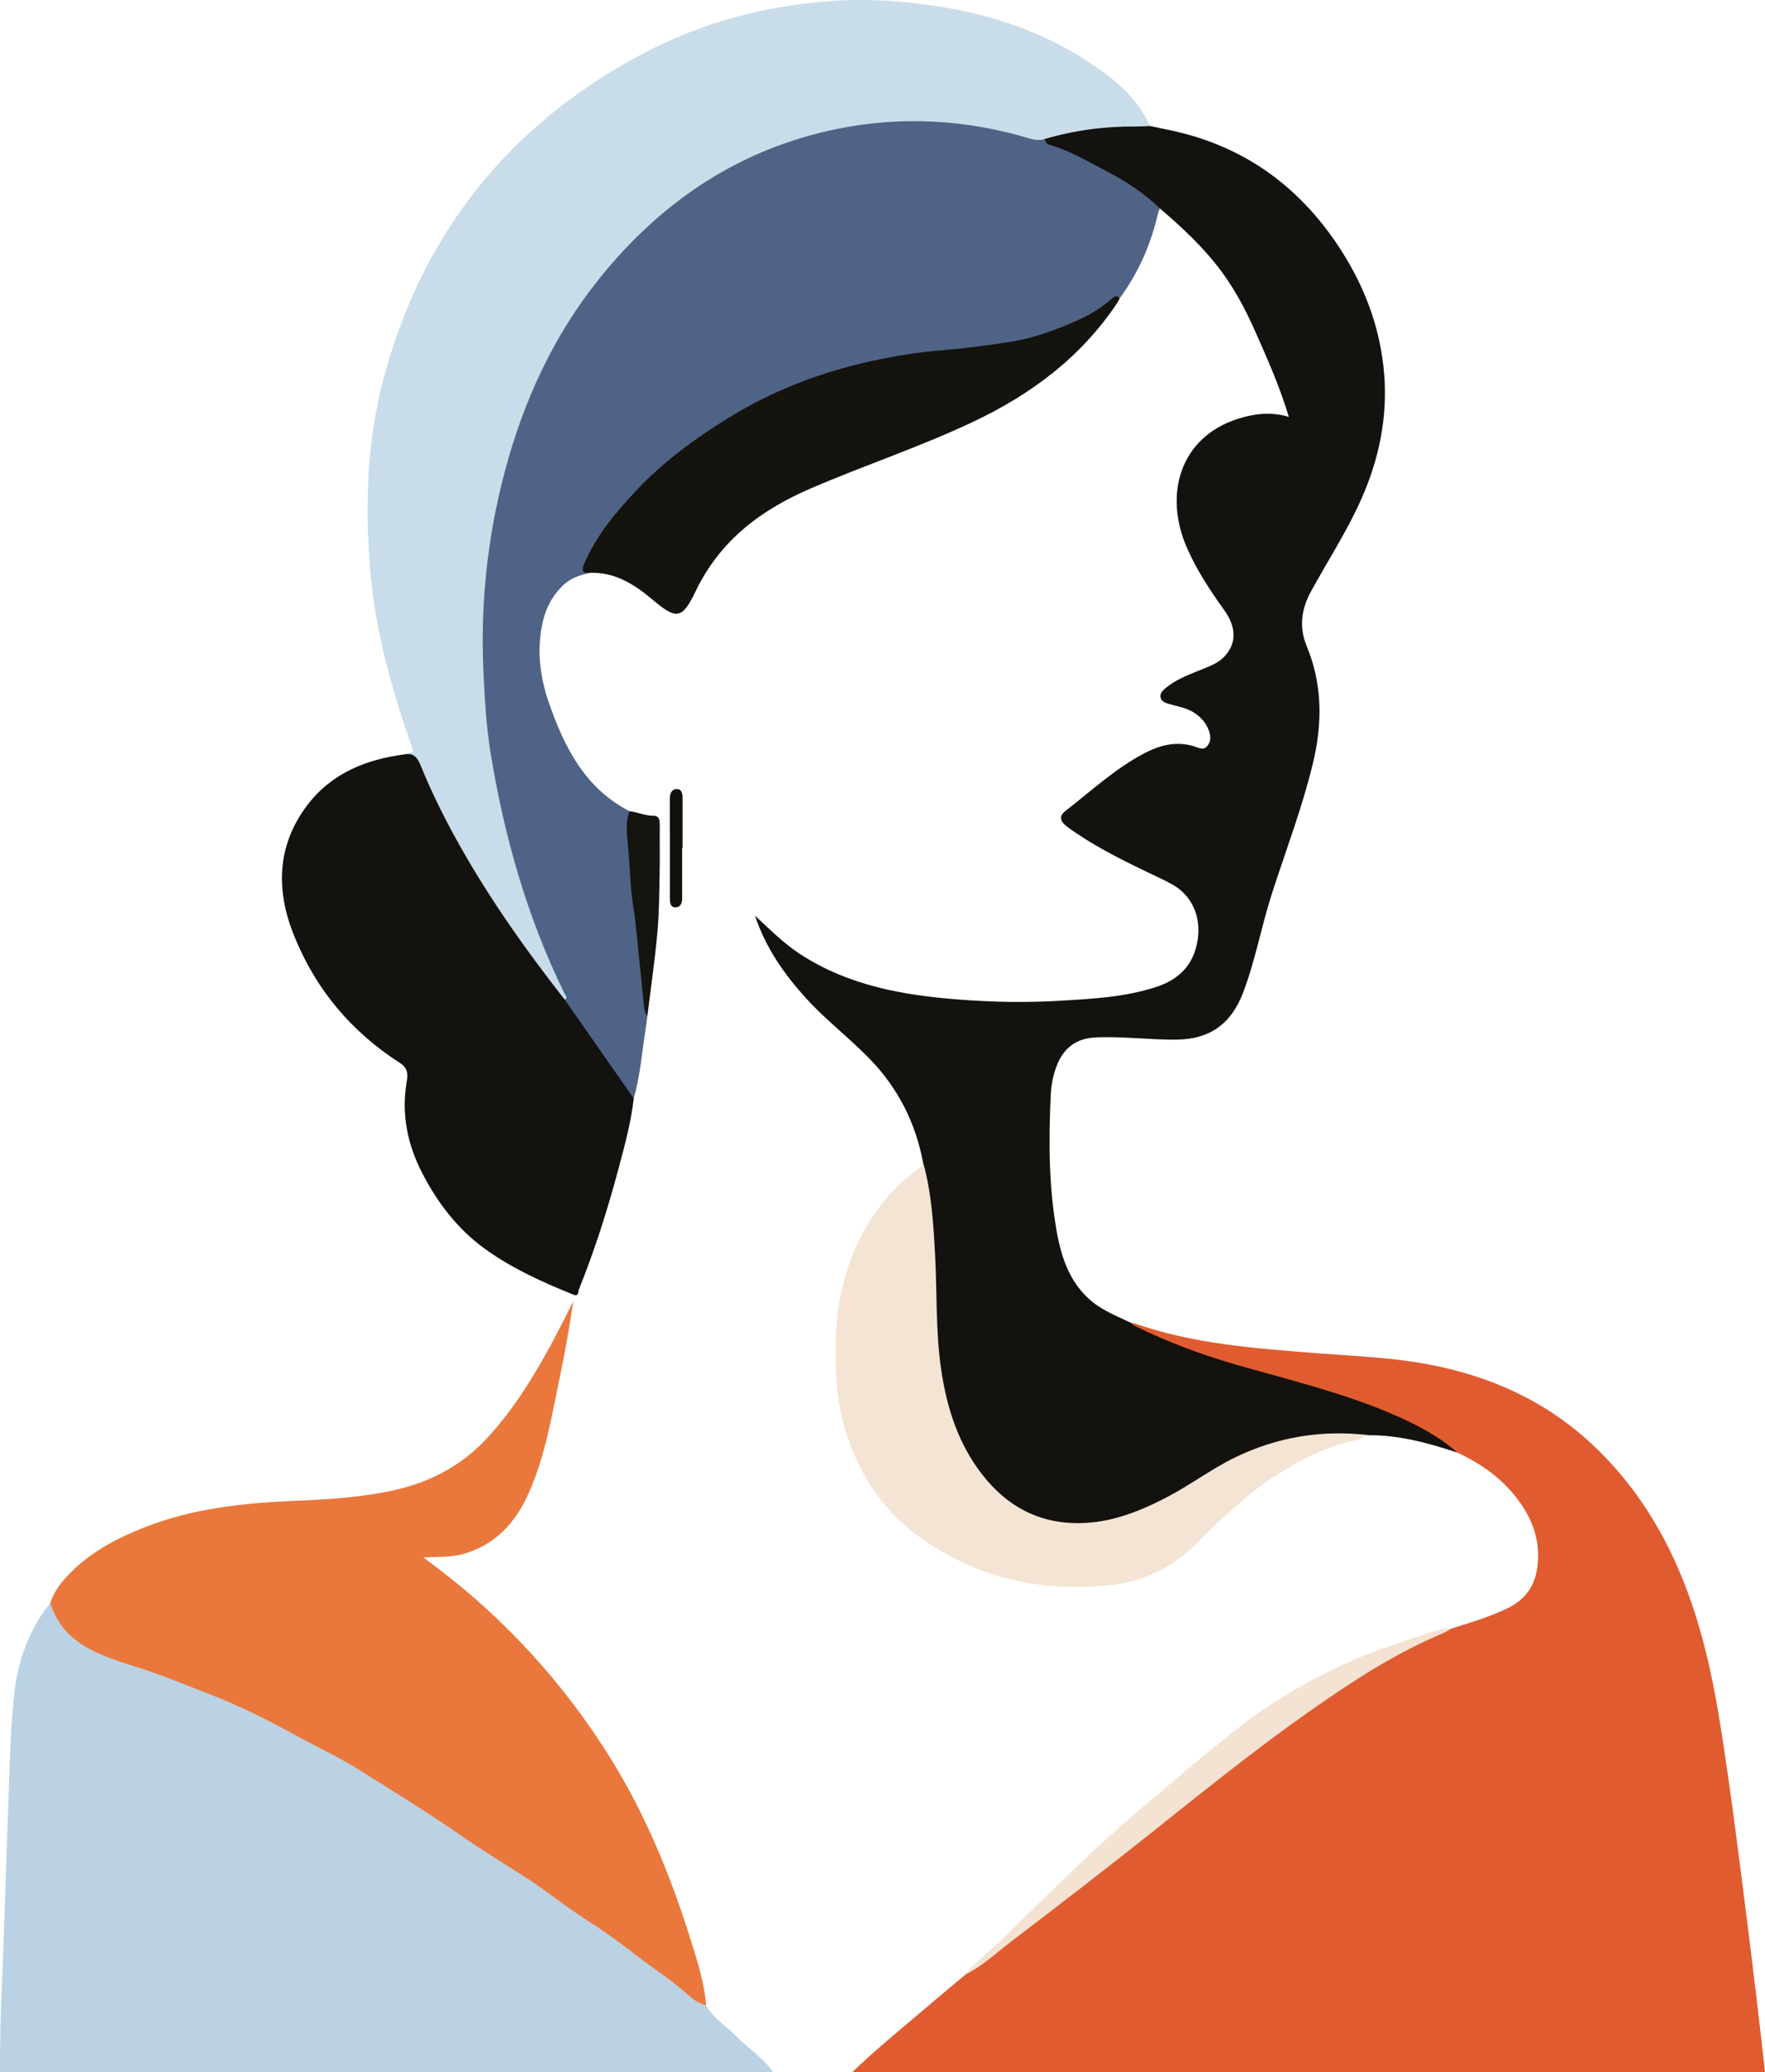
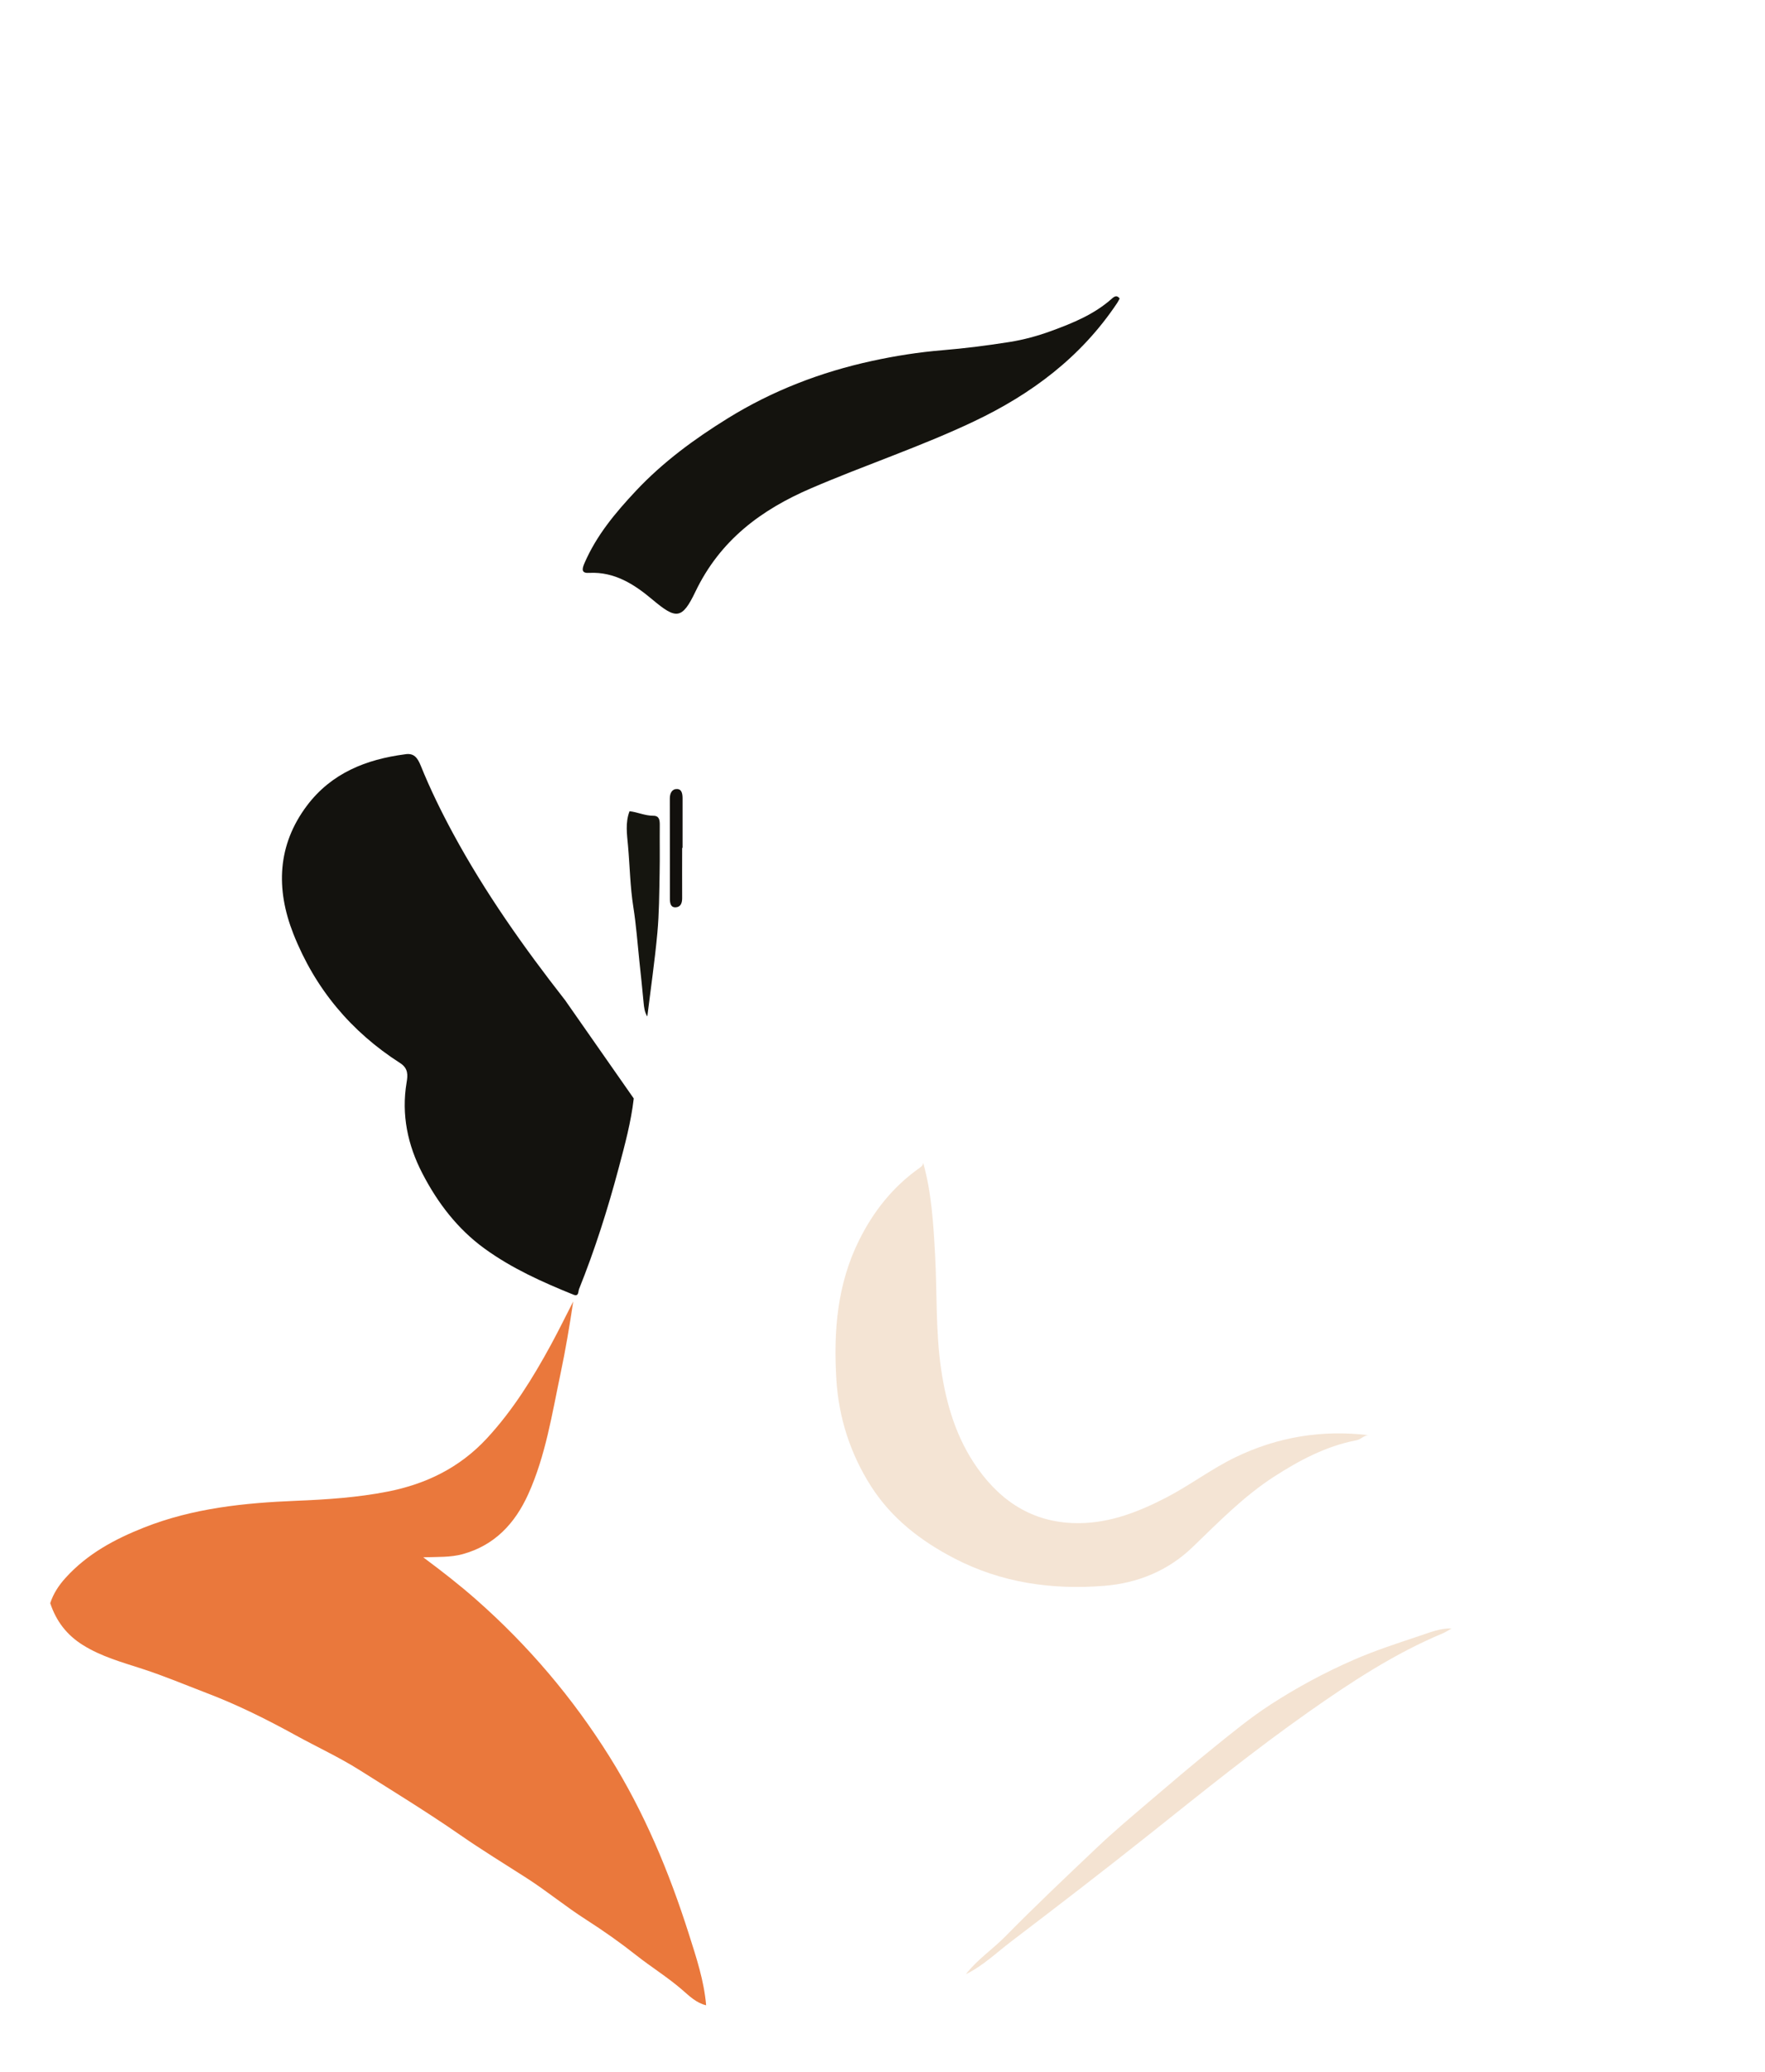
<svg xmlns="http://www.w3.org/2000/svg" id="Layer_2" data-name="Layer 2" viewBox="0 0 487.18 571.83">
  <defs>
    <style>
      .cls-1 {
        fill: #14130e;
      }

      .cls-2 {
        fill: #c9dce9;
      }

      .cls-3 {
        fill: #ea783c;
      }

      .cls-4 {
        fill: #f4e3d2;
      }

      .cls-5 {
        fill: #4f6386;
      }

      .cls-6 {
        fill: #e05c30;
      }

      .cls-7 {
        fill: #bad2e3;
      }

      .cls-8 {
        fill: #12100d;
      }

      .cls-9 {
        fill: #f4e4d4;
      }

      .cls-10 {
        fill: #15150f;
      }

      .cls-11 {
        fill: #13120e;
      }
    </style>
  </defs>
  <g id="Layer_1-2" data-name="Layer 1">
    <g>
-       <path class="cls-6" d="M266.58,544.79c-4.88,4.1-9.77,8.18-14.62,12.31-5.66,4.81-11.4,9.53-16.74,14.74h251.97c-.8-7.05-1.57-14.1-2.42-21.14-1.22-10.09-2.46-20.17-3.75-30.24-1.28-9.98-2.54-19.96-3.98-29.91-1.68-11.57-3.32-23.15-6.12-34.5-5.46-22.17-14.86-42.04-31.58-57.61-12.89-12-28.17-18.76-45.06-21.95-10.26-1.94-20.65-2.28-31.02-3.1-16.91-1.32-33.9-2.53-50.17-8.23-.25-.09-.55-.06-.82-.08,0,1.47,1.13,1.87,2.11,2.36,8.74,4.36,17.88,7.54,27.21,10.24,14.14,4.09,28.47,7.49,42.12,13.26,6.47,2.74,12.38,6.57,18.54,9.9,6.96,3.22,13.07,7.63,17.55,14.12,3.86,5.6,5.65,11.79,4.32,18.74-.98,5.1-4.13,8.3-8.48,10.32-4.83,2.25-9.92,3.78-14.98,5.36-10.09,2.89-18.88,8.53-27.69,14.1-15.59,9.87-30.16,21.23-44.6,32.79-17.74,14.21-35.61,28.23-53.73,41.91-2.77,2.09-5.44,4.34-8.07,6.63Z" />
-       <path class="cls-7" d="M213.42,571.83c-2.71-4.05-6.88-6.51-10.18-9.92-2.77-2.87-6.36-4.89-8.34-8.58-3.78-3.56-7.99-6.54-12.14-9.61-6.87-5.09-13.67-10.29-20.73-15.1-5.9-4.01-11.75-8.1-17.64-12.13-8.13-5.57-16.45-10.86-24.7-16.25-10.53-6.87-21.1-13.67-32.26-19.48-8.05-4.19-15.94-8.74-24.29-12.22-7.65-3.19-15.29-6.42-23.22-8.92-5.57-1.75-11.3-3.21-16.37-6.44-2.83-1.8-5.28-3.85-6.91-6.93-.74-1.4-1.42-2.93-2.79-3.89-5.99,7.49-9.03,16.17-10,25.78-1.08,10.72-1.23,21.48-1.64,32.22-.63,16.32-1.02,32.65-1.76,48.97-.34,7.5-.45,14.99-.46,22.49h213.42Z" />
-       <path class="cls-11" d="M402.25,400.83c-5.19-4.6-11.23-7.71-17.47-10.42-14.16-6.15-29.11-9.66-43.83-13.91-9.58-2.77-18.89-6.26-27.86-10.7-.32-.16-.56-.48-.83-.73-3.94-1.89-8.03-3.42-11.43-6.42-5.67-5-7.88-11.7-9.17-18.92-2.22-12.48-2.22-25.06-1.63-37.67.12-2.67.64-5.33,1.6-7.85,1.94-5.13,5.51-7.69,10.81-7.94,7.45-.35,14.86.69,22.31.61,9.08-.09,15.06-4.25,18.39-13.01,3.37-8.86,5.02-18.26,7.93-27.27,3.82-11.83,8.26-23.45,11.23-35.58,2.72-11.11,2.82-22.01-1.62-32.71-2.18-5.26-1.49-10.25,1.21-15.17,4.63-8.44,9.89-16.5,13.83-25.36,4.88-10.97,7.29-22.43,6.35-34.44-1.06-13.4-5.86-25.5-13.34-36.46-10.36-15.18-24.16-25.3-41.59-29.96-3.19-.85-6.44-1.44-9.67-2.14-2.45-1.68-5.21-1.04-7.82-.94-6.27.22-12.49,1.05-18.6,2.66-.89.23-1.8.43-2.51,1.1-1.22,2.39.52,2.97,2.1,3.59,7.73,3.05,15.05,6.93,22.05,11.48,2.49,1.62,4.49,4.04,7.47,4.85,6.23,5.35,12.27,10.94,17.16,17.62,3.64,4.97,6.56,10.48,9.08,16.16,3.39,7.66,6.82,15.31,9.35,23.75-4.81-1.47-9.45-.94-14.06.52-15.94,5.07-20.68,20.87-13.91,35.97,2.71,6.05,6.31,11.5,10.13,16.83,3.42,4.77,3.42,9.15.09,12.76-1.63,1.77-3.86,2.6-6.02,3.49-3.27,1.35-6.64,2.51-9.52,4.69-1.02.77-2.41,1.75-2.13,3.13.27,1.35,1.8,1.67,3.1,2.02,2.22.6,4.51,1.05,6.49,2.42,1.74,1.21,3.03,2.71,3.78,4.8.58,1.63.52,3.08-.57,4.29-.98,1.09-2.18.42-3.35.04-4.81-1.57-9.36-.5-13.72,1.75-8.12,4.2-14.84,10.49-22.04,16.06-1.99,1.54-1.18,3.05.56,4.33,6.77,4.98,14.21,8.69,21.7,12.31,2.36,1.14,4.74,2.22,7.05,3.46,5.58,3,8.23,8.89,7.27,15.32-1.07,7.14-5.27,11.11-11.65,13.17-8.57,2.76-17.43,3.21-26.31,3.74-9.3.56-18.59.39-27.85-.32-15.44-1.19-30.57-3.81-44.01-12.6-4.48-2.93-8.26-6.73-12.4-10.57,3,8.94,8.05,16.12,14.03,22.72,5.48,6.05,11.96,10.96,17.63,16.8,7.79,8.02,12.68,17.59,14.77,28.73-.26,6.55,1.67,12.86,1.92,19.39.31,8.36.82,16.71.97,25.07.2,11.69,2.17,22.98,7.29,33.51,4.69,9.65,11.5,17.03,21.55,20.64,9.04,3.25,18.01,2.03,26.79-1.27,6.41-2.41,12.45-5.65,18.14-9.51,12.18-8.26,25.44-12.6,40.05-12.14,2.15.07,4.15-.98,6.3-.56,8.45-.05,16.48,2.16,24.43,4.79Z" />
-       <path class="cls-5" d="M320.17,57.52c-4.42-4.28-9.5-7.54-14.86-10.35-5.15-2.7-10.18-5.7-15.82-7.26-.67-.19-.89-.93-1.18-1.53-4.13-1.46-8.35-2.54-12.63-3.37-19.55-3.81-38.86-3.33-57.9,3.17-21.3,7.27-38.69,20.27-52.97,38.01-15.72,19.53-24.54,42.26-29.38,66.89-2.14,10.89-3.25,21.96-3.25,33,0,17.46,1.85,34.8,6.24,51.74,3.23,12.47,6.9,24.8,11.88,36.68,1.59,3.79,3.8,7.27,4.99,11.24.16.86.52,1.64,1.02,2.33,5.58,7.75,10.7,15.84,16.39,23.51.56.76,1.18,1.5,2.22,1.55,1.79-6.3,2.29-12.84,3.3-19.28.17-1.12.3-2.25.46-3.37-.77-2.82,0-5.7-.36-8.58-1.17-9.71-2.41-19.41-3.27-29.15-.44-4.95-.87-9.94-.8-14.94.02-1.35.06-2.69-.48-3.97-12.27-6.27-18.06-17.68-22.36-30.23-2.43-7.1-3.27-14.4-1.64-21.81.9-4.1,2.81-7.67,5.93-10.54,2.05-1.89,4.5-2.53,7-3.18-1.13-.93-.73-1.95-.24-3.06,2.93-6.55,7.23-12.03,12.01-17.22,7.63-8.29,16.41-15.06,25.83-20.93,9.83-6.14,20.37-10.67,31.42-13.98,12.76-3.82,25.87-5.26,39.02-6.42,11.84-1.04,22.99-4.34,33.34-10.46,1.78-1.06,2.88-3.04,4.94-3.64,5.12-6.98,8.6-14.75,10.56-23.27.12-.54.38-1.05.57-1.58Z" />
-       <path class="cls-2" d="M155.89,275.88c.93-.59.18-1.23-.06-1.7-10.35-21.08-16.7-43.5-20.46-66.72-1.19-7.37-1.6-14.87-1.94-22.36-.84-18.76,1.16-37.17,5.97-55.22,5.18-19.39,13.4-37.25,25.9-52.85,17.28-21.56,38.88-35.91,65.52-41.4,17.91-3.69,35.81-2.69,53.41,2.6,1.38.41,2.69.55,4.06.15,8.18-2.41,16.53-3.54,25.04-3.47,1.38.01,2.76-.08,4.13-.13-3.57-7.81-9.82-12.95-16.6-17.44-12.71-8.42-26.7-13.19-41.59-15.53-9.69-1.52-19.4-2.22-29.15-1.57-18.74,1.25-36.68,5.96-53.39,14.93-35.83,19.24-59.93,48.6-70.8,89.09-4.63,17.24-5.2,34.85-3.79,52.58,1.39,17.48,6.18,34.08,11.98,50.55-.72.23-1.55.49-2.39.76,2.28,1.15,3.46,3.16,4.47,5.5,9.43,21.76,22.26,41.3,36.75,59.74.8,1.02,1.4,2.33,2.91,2.48Z" />
      <path class="cls-3" d="M13.86,442.37c1.65,5,4.59,8.81,9.03,11.58,5.12,3.2,10.87,4.76,16.42,6.57,6.13,1.99,12.03,4.49,18.03,6.78,8.39,3.21,16.38,7.2,24.27,11.54,5.89,3.24,12.03,6.06,17.73,9.66,9.29,5.86,18.66,11.59,27.71,17.87,5.93,4.11,12.14,7.91,18.24,11.82,5.62,3.6,10.81,7.9,16.43,11.49,4.78,3.06,9.43,6.33,13.87,9.84,4.14,3.27,8.62,6.03,12.63,9.49,1.99,1.72,3.97,3.71,6.69,4.33-.58-6.76-2.7-13.14-4.72-19.5-5.47-17.23-12.38-33.81-21.94-49.08-10.22-16.33-22.53-30.79-36.87-43.41-4.52-3.98-9.24-7.66-14.56-11.62,4.02-.14,7.5.05,10.9-.88,8.75-2.41,14.41-8.38,18.12-16.62,4.76-10.56,6.52-22,8.89-33.25,1.38-6.54,2.49-13.15,3.49-19.84-2.04,3.97-4,7.98-6.13,11.9-5.02,9.24-10.52,18.09-17.66,25.82-7.59,8.21-16.92,12.67-27.46,14.74-8.31,1.63-16.73,2.19-25.18,2.53-14.32.58-28.52,2.03-42.06,7.39-8.05,3.19-15.6,7.22-21.62,13.86-1.88,2.08-3.37,4.32-4.25,7.01Z" />
      <path class="cls-11" d="M155.89,275.88c-11.33-14.49-21.95-29.5-30.78-45.79-3.31-6.11-6.37-12.36-8.98-18.82-.9-2.23-1.93-3.55-4.37-3.12-10.65,1.39-20.28,5.17-27.05,14.18-8.15,10.85-8.62,22.94-3.75,35.32,6,15.22,16,27.06,29.47,35.69,2.33,1.49,2.13,3.4,1.8,5.37-1.49,8.9.32,17.28,4.32,25.02,4.21,8.16,9.72,15.38,17.18,20.8,7.58,5.5,15.98,9.26,24.53,12.72,1.56.63,1.29-.84,1.57-1.54,4.39-10.91,7.94-22.12,10.97-33.51,1.67-6.28,3.38-12.57,4.13-19.08-6.35-9.08-12.69-18.17-19.04-27.25Z" />
      <path class="cls-9" d="M377.82,396.04c-12.82-1.55-25.08.42-36.81,6.08-6.59,3.18-12.45,7.66-18.93,11.03-7.61,3.96-15.45,7.06-24.12,7.15-11.99.13-21.21-5.35-28.17-15.19-5.77-8.15-8.59-17.47-10.03-27.36-1.53-10.5-1.08-21.09-1.66-31.63-.47-8.49-.97-16.99-3.27-25.23-.11.88-.77,1.21-1.39,1.66-7.06,5.08-12.31,11.67-16.27,19.6-6.11,12.23-7.13,25.28-6.31,38.58.65,10.57,3.9,20.51,9.55,29.37,5.7,8.94,13.81,15.14,22.98,19.91,13.07,6.79,27.07,8.74,41.4,7.59,9.09-.73,17.54-4.07,24.4-10.69,7.12-6.86,14.08-13.99,22.33-19.34,7.05-4.56,14.53-8.55,22.87-10.13,1.33-.25,2.12-1.46,3.45-1.41Z" />
      <path class="cls-1" d="M309.04,82.36c-.72-.97-1.41-.61-2.12.03-4.91,4.37-10.74,6.74-16.78,8.95-3.8,1.39-7.62,2.42-11.54,3.04-6.12.97-12.27,1.75-18.44,2.26-6.56.54-13.04,1.56-19.47,2.96-14.12,3.07-27.52,8.21-39.87,15.87-9.13,5.66-17.82,12.01-25.33,20.02-5.66,6.04-10.87,12.26-14.2,20-.71,1.66-.79,2.77,1.44,2.59,6.87-.32,12.28,3.1,17.32,7.34,6.57,5.53,8.2,5.58,11.9-2.15,6.83-14.24,18.18-22.62,31.9-28.52,14.89-6.41,30.29-11.49,44.97-18.46,15.81-7.5,29.54-17.68,39.55-32.69.26-.39.46-.82.69-1.24Z" />
      <path class="cls-4" d="M266.58,544.79c4.67-2.28,8.43-5.93,12.52-9.04,13-9.9,25.96-19.86,38.75-30.05,14.27-11.37,28.47-22.83,43.37-33.31,11.75-8.27,23.76-16.14,37.02-21.68.85-.35,1.62-.9,2.43-1.35-3.03-.1-5.89,1.06-8.63,1.98-6.14,2.05-12.31,4.04-18.31,6.65-8.05,3.5-15.73,7.65-23.08,12.41-5.41,3.51-10.45,7.64-15.49,11.71-6.28,5.07-12.43,10.31-18.58,15.56-4.65,3.97-9.32,7.91-13.76,12.12-8.53,8.09-17.08,16.17-25.34,24.57-3.52,3.58-7.77,6.38-10.89,10.43Z" />
      <path class="cls-10" d="M173.77,223.85c-1.22,3.14-.7,6.44-.42,9.6.5,5.6.58,11.23,1.46,16.81.79,4.98,1.15,10.03,1.68,15.05.4,3.79.82,7.58,1.16,11.38.12,1.35.29,2.65,1.02,3.8.95-7.69,2.07-15.36,2.78-23.08.5-5.45.51-10.94.62-16.42.09-4.43,0-8.86.04-13.29.01-1.39-.12-2.61-1.8-2.6-2.27.01-4.33-1-6.54-1.25Z" />
      <path class="cls-8" d="M188.4,233.95c0-4.52,0-9.03,0-13.55,0-1.2-.13-2.62-1.5-2.67-1.38-.06-2.01,1.12-2.01,2.58.01,9.23,0,18.45.02,27.68,0,1.17.17,2.53,1.72,2.37,1.33-.14,1.67-1.28,1.66-2.56-.03-4.61,0-9.23,0-13.84.04,0,.08,0,.12,0Z" />
    </g>
  </g>
</svg>